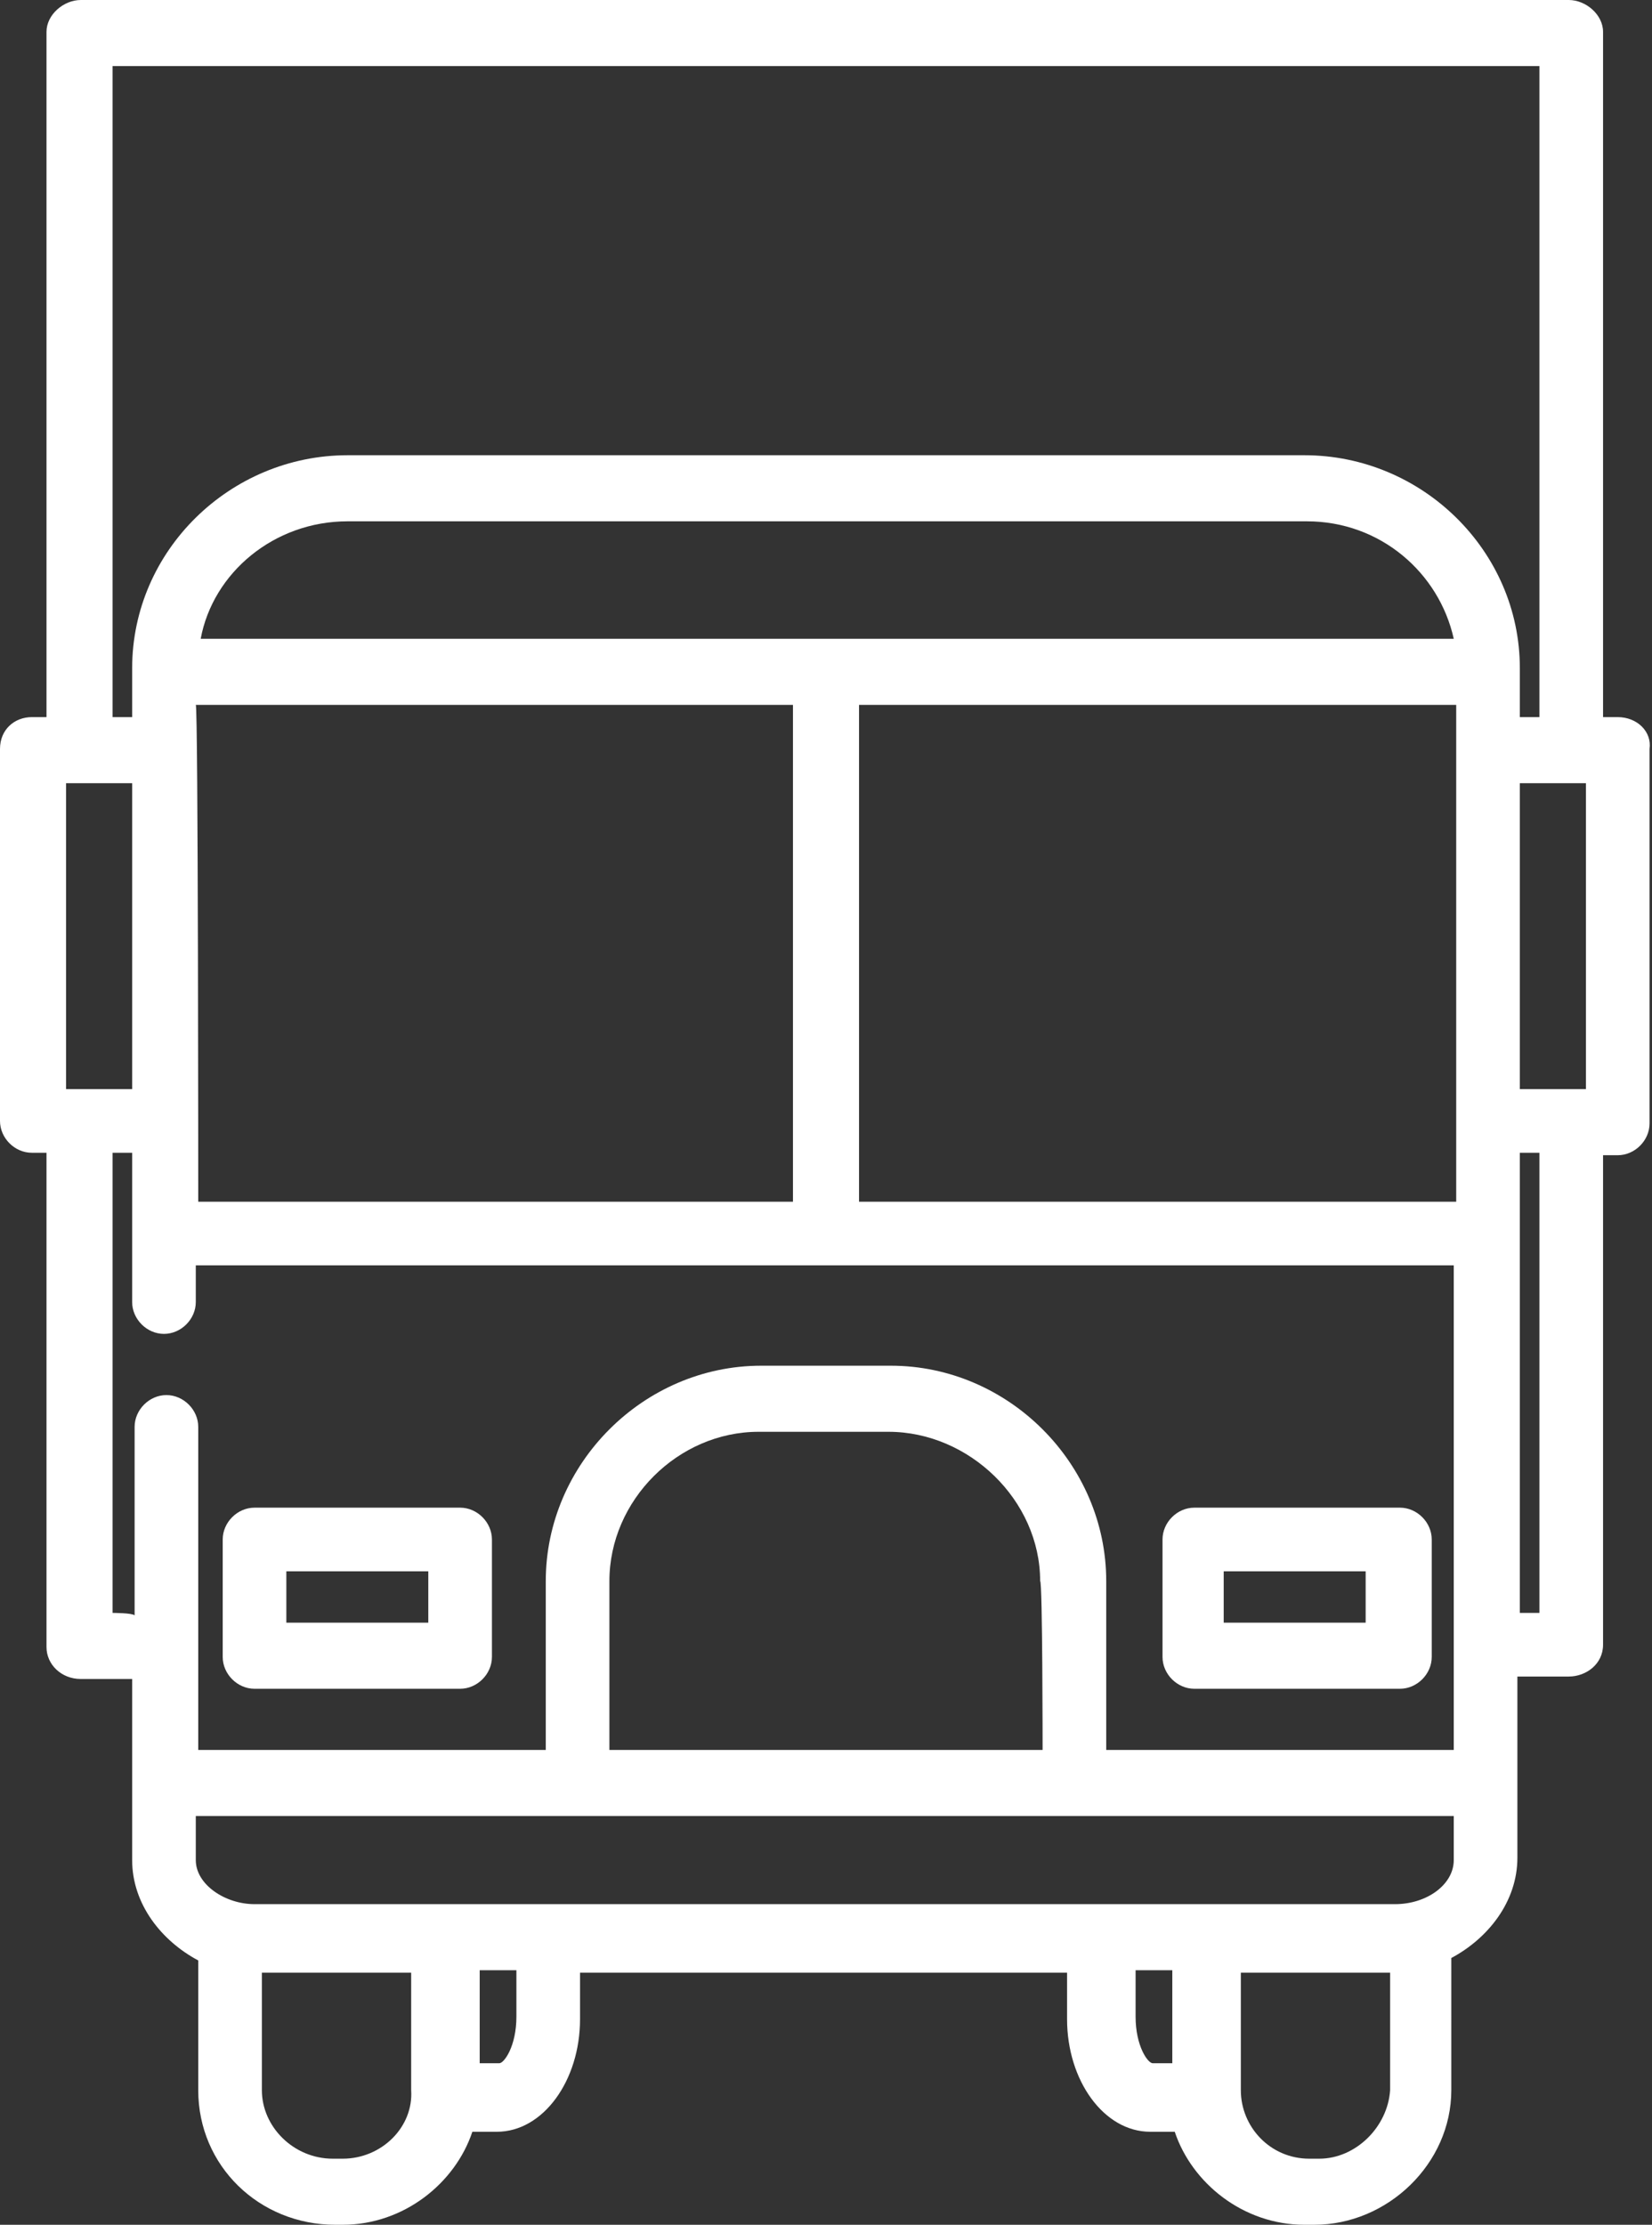
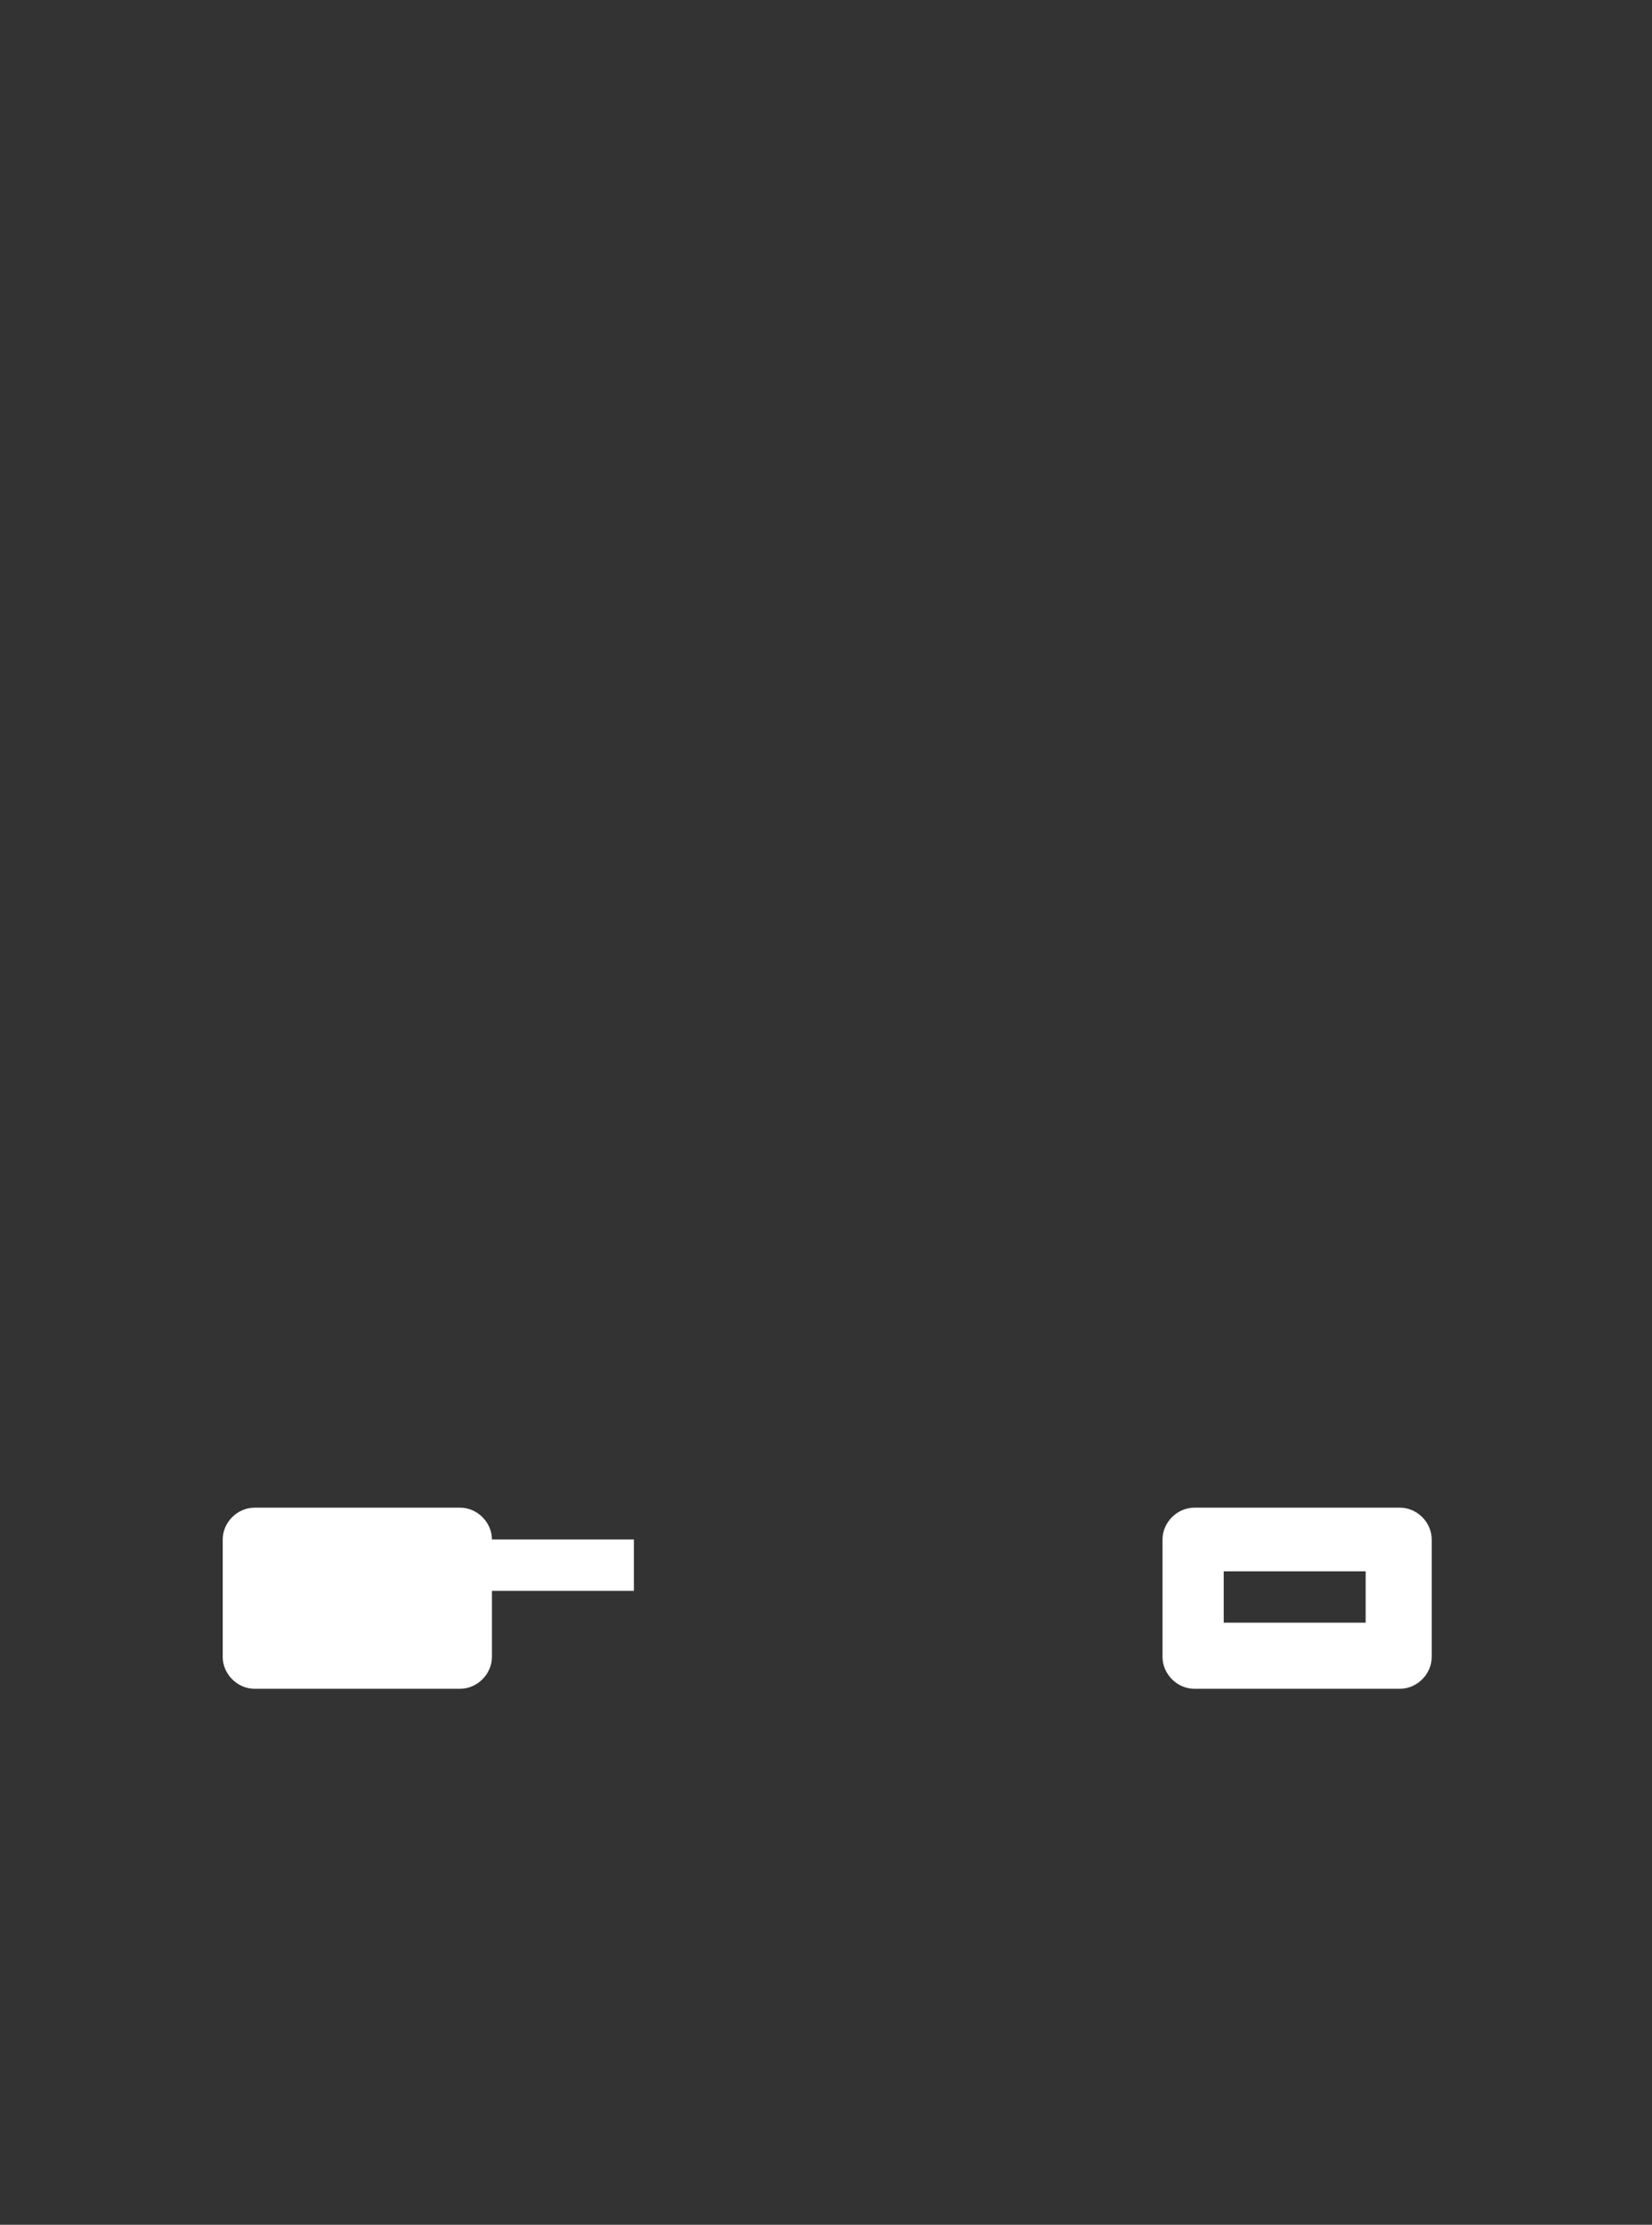
<svg xmlns="http://www.w3.org/2000/svg" id="Layer_1" x="0px" y="0px" viewBox="0 0 67.5 90.9" style="enable-background:new 0 0 67.5 90.9;" xml:space="preserve">
  <rect x="0" y="0" width="67.5" height="90.9" fill="#333333" stroke="none" />
  <style type="text/css">	.st0{fill:#FFFFFF;}</style>
  <path class="st0" d="M58.5,62.9c0-0.7-0.6-1.3-1.3-1.3h-8.4c-0.7,0-1.3,0.6-1.3,1.3v4.8c0,0.7,0.6,1.3,1.3,1.3h8.4  c0.7,0,1.3-0.6,1.3-1.3C58.5,67.7,58.5,62.9,58.5,62.9z M50,64.2h5.8v2.1H50V64.2z" />
-   <path class="st0" d="M20.1,62.9c0-0.7-0.6-1.3-1.3-1.3h-8.4c-0.7,0-1.3,0.6-1.3,1.3v4.8c0,0.7,0.6,1.3,1.3,1.3h8.4  c0.7,0,1.3-0.6,1.3-1.3C20.1,67.7,20.1,62.9,20.1,62.9z M11.7,64.2h5.8v2.1h-5.8V64.2z" />
-   <path class="st0" d="M66.1,29.3h-0.6v-28c0-0.7-0.7-1.3-1.4-1.3H3.3C2.6,0,1.9,0.6,1.9,1.3v28H1.3c-0.7,0-1.3,0.5-1.3,1.3v15.2  c0,0.7,0.6,1.3,1.3,1.3h0.6v20.2c0,0.7,0.6,1.3,1.4,1.3h2.1V76c0,1.8,1.2,3.3,2.7,4.1v5.3c0,3.1,2.5,5.5,5.6,5.5H14  c2.5,0,4.6-1.7,5.3-3.8h1c1.9,0,3.4-2.1,3.4-4.6v-1.9h19.9v1.9c0,2.5,1.5,4.6,3.4,4.6h1c0.7,2.1,2.8,3.8,5.3,3.8h0.4  c3,0,5.6-2.5,5.6-5.5V80c1.5-0.8,2.7-2.3,2.7-4.1v-7.4h2.1c0.7,0,1.4-0.5,1.4-1.3V47.2h0.6c0.7,0,1.3-0.6,1.3-1.3V30.6  C67.5,29.9,66.9,29.3,66.1,29.3L66.1,29.3z M62.1,44.5V32h2.7v12.5H62.1z M2.7,44.5V32h2.7v12.5C5.4,44.5,2.7,44.5,2.7,44.5z   M33.7,26.1H8.2c0.5-2.7,3-4.8,6-4.8h39.2c3,0,5.4,2.1,6,4.8C59.3,26.1,33.7,26.1,33.7,26.1z M8,28.8h24.4v20.3H8.1  C8.1,49.1,8.1,28.8,8,28.8z M35.1,28.8h24.4v20.3H35.1C35.1,49.1,35.1,28.8,35.1,28.8z M4.6,2.7h58.3v26.6h-0.8v-2  c0-4.8-4-8.7-8.8-8.7H14.2c-4.8,0-8.8,3.9-8.8,8.7v2H4.6V2.7z M4.6,65.9V47.1h0.8v6.1c0,0.7,0.6,1.3,1.3,1.3s1.3-0.6,1.3-1.3v-1.5  h51.4v19.8H45.2v-6.9c0-4.8-4-8.8-8.8-8.8h-5.3c-4.8,0-8.8,4-8.8,8.8v6.9H8.1V58.3c0-0.7-0.6-1.3-1.3-1.3s-1.3,0.6-1.3,1.3v7.7  C5.4,65.9,4.6,65.9,4.6,65.9z M10.4,77.8C9.2,77.8,8,77,8,76v-1.8h51.4V76c0,1-1.1,1.8-2.4,1.8H10.4z M42.6,71.5H24.9v-6.9  c0-3.3,2.8-6.1,6.1-6.1h5.3c3.3,0,6.2,2.8,6.2,6.1C42.6,64.6,42.6,71.5,42.6,71.5z M14,88.2h-0.4c-1.6,0-2.9-1.3-2.9-2.8v-4.8h6.1  v4.8C16.9,86.9,15.6,88.2,14,88.2L14,88.2z M21.1,82.4c0,1.2-0.5,1.9-0.7,1.9h-0.8v-3.8h1.5L21.1,82.4L21.1,82.4z M46.4,82.4v-1.9  h1.5v3.8h-0.8C46.9,84.3,46.4,83.6,46.4,82.4L46.4,82.4z M53.9,88.2h-0.4c-1.6,0-2.8-1.3-2.8-2.8v-4.8h6.1v4.8  C56.7,86.9,55.4,88.2,53.9,88.2z M62.9,65.9h-0.8V47.1h0.8V65.9z" />
+   <path class="st0" d="M20.1,62.9c0-0.7-0.6-1.3-1.3-1.3h-8.4c-0.7,0-1.3,0.6-1.3,1.3v4.8c0,0.7,0.6,1.3,1.3,1.3h8.4  c0.7,0,1.3-0.6,1.3-1.3C20.1,67.7,20.1,62.9,20.1,62.9z h5.8v2.1h-5.8V64.2z" />
</svg>